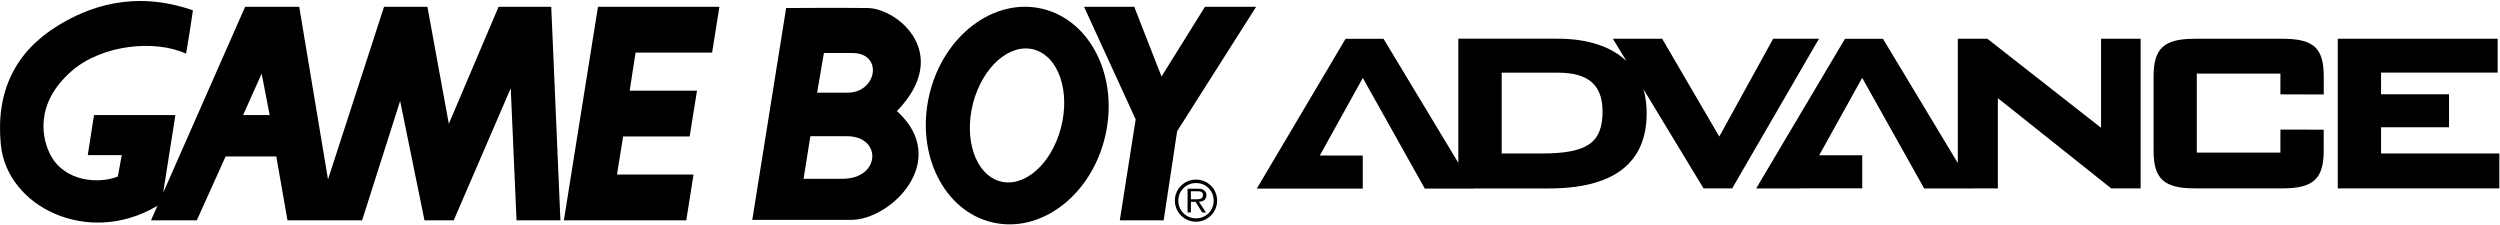
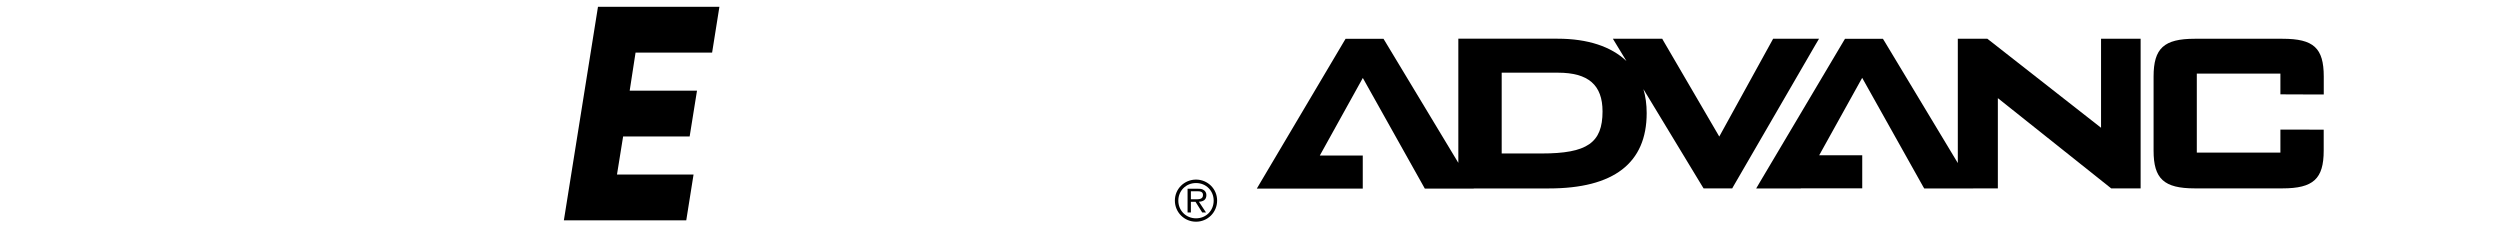
<svg xmlns="http://www.w3.org/2000/svg" width="1920" height="173" viewBox="0 0 1920 173" fill="none">
  <g clip-path="url(#clip0_1_19215)">
    <path d="M1397 29.771H1361.75L1360.8 31.521L1320.4 104.871L1277.55 31.471L1276.6 29.771H1238.7L1241.8 34.871L1249.1 46.871C1237.4 35.771 1219.5 29.721 1196.25 29.721H1120V125.071L1063.55 31.471L1062.55 29.821H1033.4L1032.4 31.471L968.25 139.721L965.25 144.821H990.5V144.871H1046.6V119.471H1013.6L1046.65 59.871L1093.3 143.121L1094.25 144.821H1131.85L1131.8 144.721H1189.55C1239.35 144.721 1264.65 125.271 1264.65 86.871C1264.65 80.221 1263.8 74.071 1262.15 68.471L1307.35 143.071L1308.35 144.671H1330.35L1331.3 142.971L1394.05 34.771L1397 29.771ZM1183.95 117.871H1153.3V55.821H1196.5C1219.85 55.821 1230.75 65.271 1230.75 85.571C1230.75 109.721 1218.95 117.871 1183.95 117.871Z" fill="black" />
    <path d="M1617 29.771H1613.6V98.121L1527.2 30.471L1526.3 29.771H1503.6V125.221L1447.1 31.422L1446.1 29.822H1416.95L1415.95 31.471L1351.75 139.621L1348.75 144.721H1383L1383.05 144.621H1430.2V119.221H1397.15L1430.15 59.772L1476.8 143.021L1477.8 144.721H1515.4L1515.35 144.671H1534.35V75.371L1620.45 143.921L1621.4 144.671H1644V29.771H1617Z" fill="black" />
    <path d="M1752.95 29.771H1685.55C1661.9 29.771 1653.95 37.072 1653.95 58.772V115.721C1653.95 137.321 1661.9 144.671 1685.55 144.671H1752.95C1776.6 144.671 1784.6 137.371 1784.6 115.721V99.572H1781.25L1754.75 99.522H1751.35V117.221H1687.15V56.522H1751.35V72.472H1754.75L1781.25 72.572H1784.65V58.721C1784.6 36.822 1776.9 29.771 1752.95 29.771Z" fill="black" />
-     <path d="M1916.1 117.871H1828.65V97.722H1880.85V72.371H1828.65V55.772H1918.2V29.771H1795.4V144.671H1919.5V117.871H1916.1Z" fill="black" />
-     <path d="M382.9 5.221L344.7 95.071L328.25 5.221H294.95L251.9 137.771L229.8 5.221H188.25L125.3 148.071L134.7 88.371H72.2L67.4 119.121H93.5L90.5 135.571C75.5 141.521 50.05 139.321 39.2 119.821C32.35 107.471 25.95 79.971 54.9 54.671C78.5 34.071 119.3 30.321 142.9 41.221C142.9 41.221 145.9 23.971 148.15 7.921C102.85 -7.829 67.65 5.321 44.1 19.921C12 39.721 -3.45 70.021 0.65 111.171C5.4 158.971 67.3 189.071 119.7 158.721C120.2 158.421 120.55 158.221 120.9 158.021L115.95 169.221H151.15L173.25 120.171H212.2L220.8 169.221H278.1L307.3 77.521L326 169.221H348.45L392.25 67.771L396.7 169.221H430.4L423.35 5.221H382.9ZM186.7 88.371L200.95 56.571L207.1 88.371H186.7Z" fill="black" />
    <path d="M433.05 169.221H527.05L532.65 134.021H473.85L478.55 104.821H529.65L535.3 69.621H483.6L488.1 40.421H546.9L552.5 5.221H459.25L433.05 169.221Z" fill="black" />
-     <path d="M892.05 58.771L871.1 5.221H832.55L872.2 91.721L860 169.221H893.7L904.05 100.721L964.7 5.221H925.4L892.05 58.771Z" fill="black" />
-     <path d="M800.201 6.672C762.851 -1.928 724.101 27.822 713.651 73.122C703.151 118.422 724.951 162.172 762.301 170.822C799.651 179.472 838.401 149.722 848.851 104.372C859.301 59.022 837.501 15.272 800.201 6.672ZM813.351 103.072C804.251 130.372 782.451 146.022 764.601 138.022C746.801 130.022 739.701 101.472 748.801 74.222C757.901 46.922 779.701 31.322 797.501 39.272C815.401 47.172 822.451 75.772 813.351 103.072Z" fill="black" />
-     <path d="M666.55 6.17C648.35 5.87 603.4 6.17 603.4 6.17H603.75L577.75 168.87C577.75 168.87 631.65 168.87 653.55 168.87C684.75 168.87 730.4 122.87 688.85 85.32C731.6 41.07 689.25 6.57 666.55 6.17ZM646.85 137.32C628.25 137.32 617.15 137.32 617.15 137.32L622.35 104.62C622.35 104.62 629.4 104.62 650.6 104.62C677.35 104.62 676.6 137.32 646.85 137.32ZM650.95 71.17C632.35 71.17 627.55 71.17 627.55 71.17L632.75 40.72C632.75 40.72 633.5 40.72 654.65 40.72C678.45 40.72 673.65 71.17 650.95 71.17Z" fill="black" />
    <path d="M918.55 167.67C910.9 167.67 904.95 161.77 904.95 154.07C904.95 146.52 910.85 140.57 918.55 140.57C926.3 140.57 932.1 146.52 932.1 154.07C932.1 161.72 926.3 167.67 918.55 167.67ZM918.55 170.27C927.5 170.27 934.75 163.07 934.75 154.02C934.75 145.07 927.5 137.92 918.55 137.92C909.55 137.92 902.3 145.07 902.3 154.02C902.3 163.07 909.55 170.27 918.55 170.27ZM920.75 154.92C923.9 154.82 926.5 153.57 926.5 149.82C926.55 148.32 925.75 146.67 924.4 145.92C923.05 144.97 921.5 144.97 920 144.97H912.05V163.17H914.6V154.97H918.15L923.3 163.17H926.2L920.75 154.92ZM914.6 153.02V146.87H919.5C921.75 146.87 923.9 147.17 923.9 149.77C923.9 153.37 920.2 153.02 917.7 153.02H914.6Z" fill="black" />
  </g>
  <defs>
    <clipPath id="clip0_1_19215">
      <rect width="1919.5" height="171.6" fill="white" transform="translate(0 0.721)" />
    </clipPath>
  </defs>
</svg>